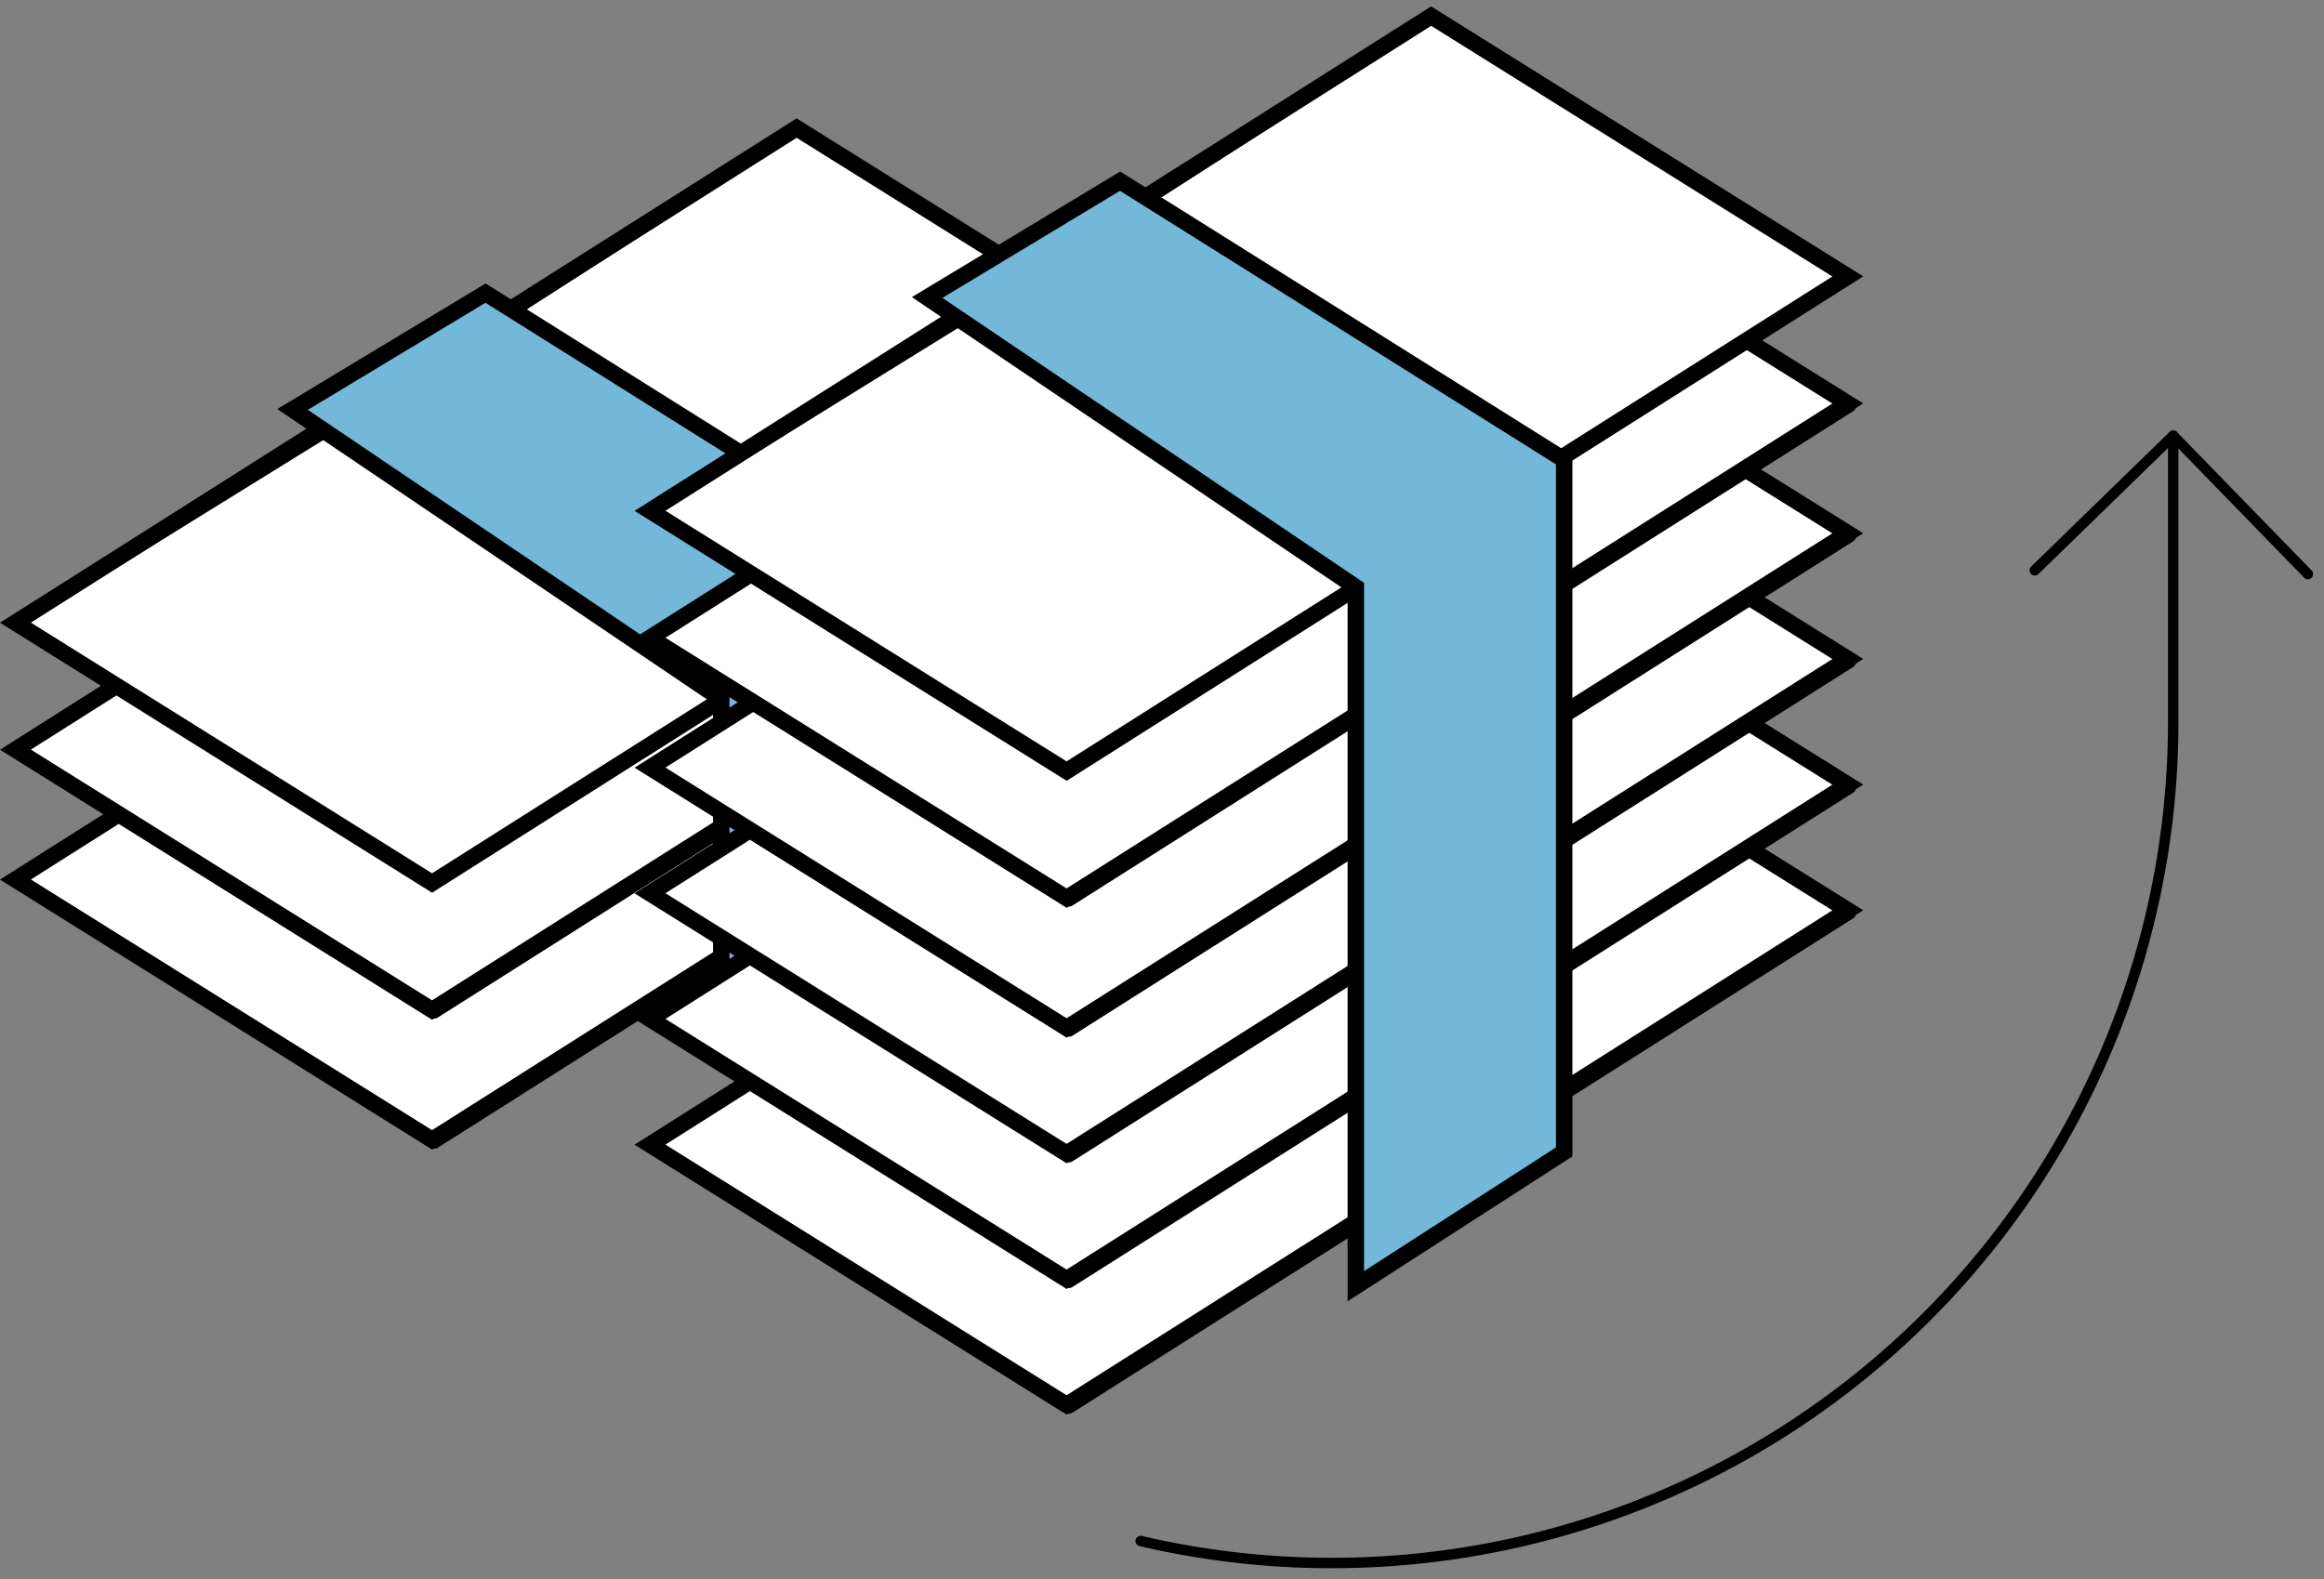
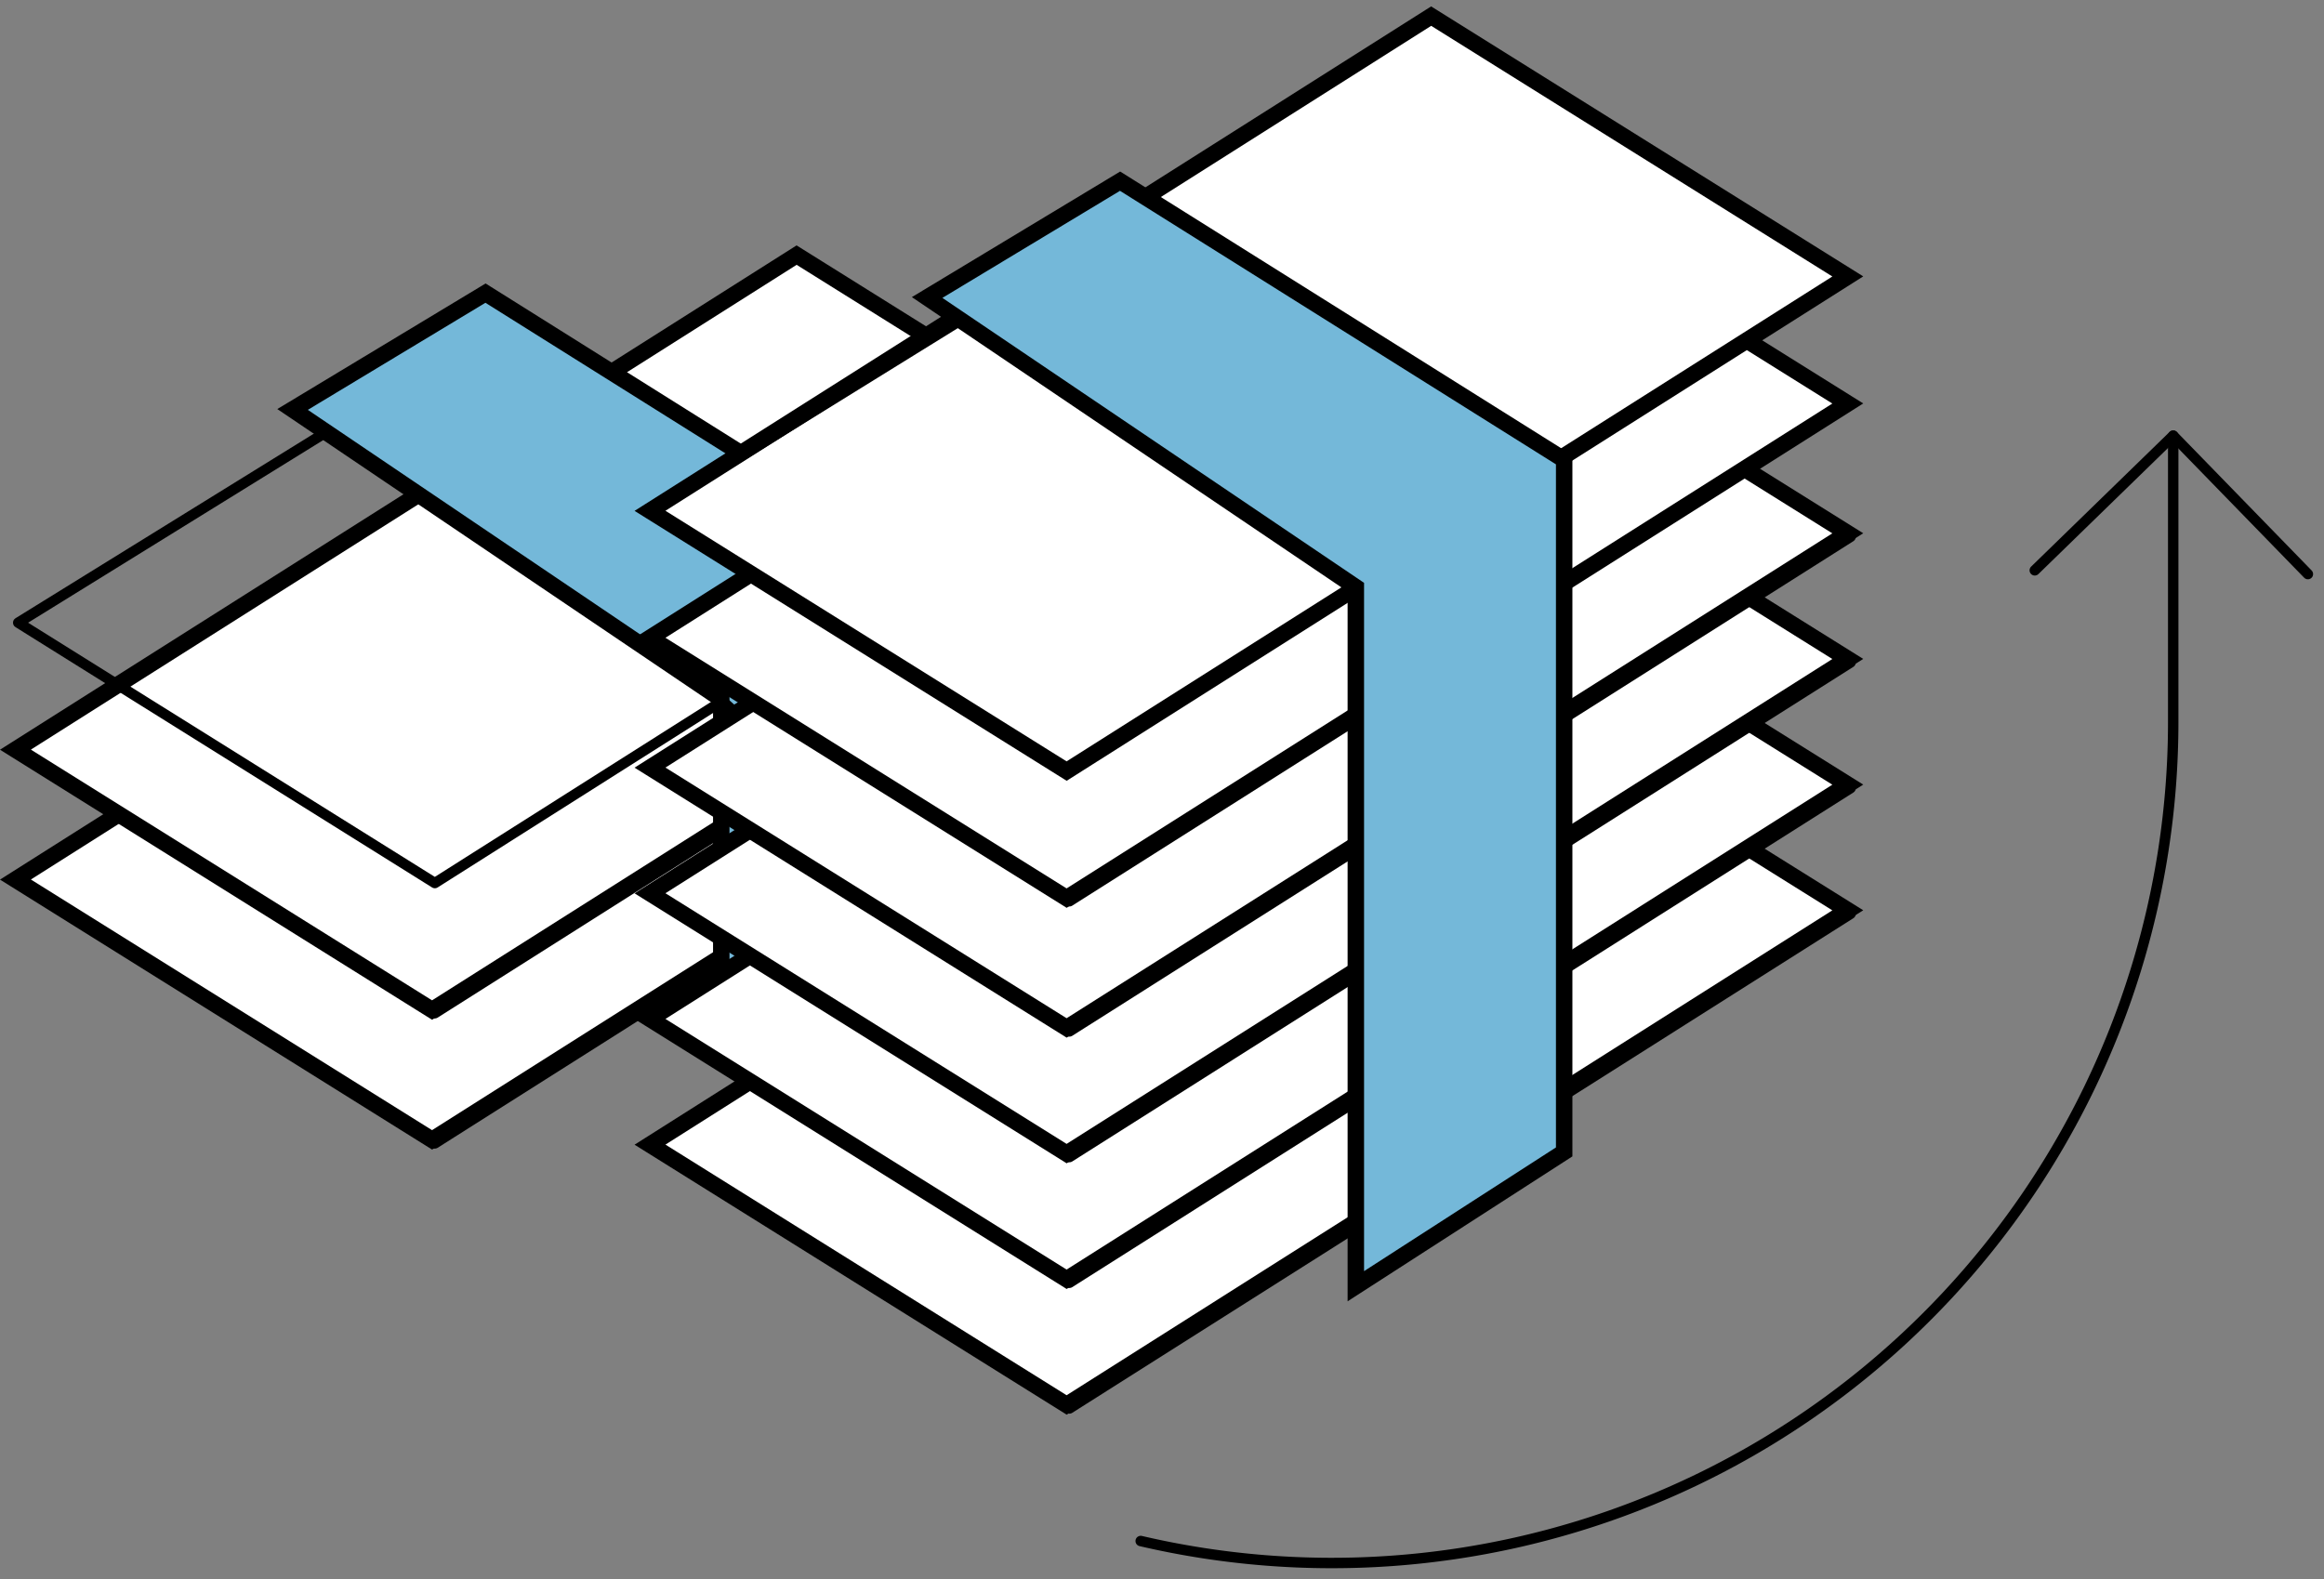
<svg xmlns="http://www.w3.org/2000/svg" width="141.288" height="96.02" viewBox="0 0 141.288 96.02">
  <rect x="0" y="0" width="141.288" height="96.02" fill="#808080" stroke="none" />
  <defs>
    <clipPath id="a">
      <rect width="141.16" height="96.02" fill="none" stroke="#000" stroke-width="1" />
    </clipPath>
  </defs>
  <g transform="translate(0.128)">
    <path d="M.263,37.663,25.592,53.492,73.083,23.416,47.754,7.584Z" transform="translate(0.548 15.823)" fill="#fff" stroke="#000" stroke-width="1" />
    <path d="M.263,35.1,25.592,50.934,73.083,20.859,47.754,5.026Z" transform="translate(0.548 10.487)" fill="#fff" stroke="#000" stroke-width="1" />
-     <path d="M.263,32.6,25.592,48.431,73.083,18.353,47.754,2.523Z" transform="translate(0.548 5.265)" fill="#fff" stroke="#000" stroke-width="1" />
    <path d="M31.785,30.465,5.722,12.849,17.452,5.775,24.344,10.1l20.107,12.62V41.712L31.785,49.878Z" transform="translate(11.937 12.05)" fill="#74b8d9" stroke="#000" stroke-width="1" />
-     <path d="M31.785,30.465,5.722,12.849,17.452,5.775,24.344,10.1l20.107,12.62V41.712L31.785,49.878Z" transform="translate(11.937 12.05)" fill="none" stroke="#000" stroke-linecap="round" stroke-linejoin="round" stroke-width="0.551" />
+     <path d="M31.785,30.465,5.722,12.849,17.452,5.775,24.344,10.1l20.107,12.62V41.712Z" transform="translate(11.937 12.05)" fill="none" stroke="#000" stroke-linecap="round" stroke-linejoin="round" stroke-width="0.551" />
    <g transform="translate(0 0)">
      <g clip-path="url(#a)">
        <path d="M43.059,24.9,25.647,35.933.318,20.1,19.039,8.515" transform="translate(0.662 17.765)" fill="none" stroke="#000" stroke-linecap="round" stroke-linejoin="round" stroke-width="0.634" />
        <path d="M43.059,19.636,25.647,30.666.318,14.833" transform="translate(0.662 30.948)" fill="none" stroke="#000" stroke-linecap="round" stroke-linejoin="round" stroke-width="0.634" />
        <path d="M43.059,22.2,25.647,33.231.318,17.4" transform="translate(0.662 36.298)" fill="none" stroke="#000" stroke-linecap="round" stroke-linejoin="round" stroke-width="0.634" />
      </g>
    </g>
-     <path d="M10.094,13.652,27.411,2.523,52.74,18.353l-17.5,11.086" transform="translate(21.059 5.265)" fill="none" stroke="#000" stroke-linecap="round" stroke-linejoin="round" stroke-width="0.634" />
    <line x1="17.41" y2="11.024" transform="translate(56.391 31.534)" fill="none" stroke="#000" stroke-linecap="round" stroke-linejoin="round" stroke-width="0.634" />
-     <line x1="17.413" y2="11.03" transform="translate(56.387 39.449)" fill="none" stroke="#000" stroke-linecap="round" stroke-linejoin="round" stroke-width="0.634" />
    <path d="M38.092,58.715,12.763,42.886,60.254,12.807,85.583,28.636Z" transform="translate(26.626 26.72)" fill="#fff" stroke="#000" stroke-width="1" />
    <path d="M55.559,27.423,38.147,38.453,12.818,22.621" transform="translate(26.741 47.194)" fill="none" stroke="#000" stroke-linecap="round" stroke-linejoin="round" stroke-width="0.634" />
    <line x1="17.413" y2="11.03" transform="translate(94.966 55.568)" fill="none" stroke="#000" stroke-linecap="round" stroke-linejoin="round" stroke-width="0.634" />
    <path d="M38.092,56.239,12.763,40.41,60.254,10.331,85.583,26.16Z" transform="translate(26.626 21.554)" fill="#fff" stroke="#000" stroke-width="1" />
    <path d="M55.559,24.947,38.147,35.977,12.818,20.145" transform="translate(26.741 42.028)" fill="none" stroke="#000" stroke-linecap="round" stroke-linejoin="round" stroke-width="0.634" />
    <line x1="17.413" y2="11.03" transform="translate(94.966 47.925)" fill="none" stroke="#000" stroke-linecap="round" stroke-linejoin="round" stroke-width="0.634" />
    <path d="M38.092,53.763,12.763,37.933,60.254,7.855,85.583,23.684Z" transform="translate(26.626 16.388)" fill="#fff" stroke="#000" stroke-width="1" />
    <path d="M55.559,22.471,38.147,33.5,12.818,17.669" transform="translate(26.741 36.862)" fill="none" stroke="#000" stroke-linecap="round" stroke-linejoin="round" stroke-width="0.634" />
    <line x1="17.413" y2="11.03" transform="translate(94.966 40.283)" fill="none" stroke="#000" stroke-linecap="round" stroke-linejoin="round" stroke-width="0.634" />
    <path d="M38.092,51.287,12.763,35.457,60.254,5.379,85.583,21.208Z" transform="translate(26.626 11.222)" fill="#fff" stroke="#000" stroke-width="1" />
    <path d="M38.092,48.729,12.763,32.9,60.254,2.821,85.583,18.65Z" transform="translate(26.626 5.886)" fill="#fff" stroke="#000" stroke-width="1" />
    <path d="M38.092,46.226,12.763,30.4,60.254.317,85.583,16.147Z" transform="translate(26.626 0.663)" fill="#fff" stroke="#000" stroke-width="1" />
    <path d="M44.285,28.26,18.222,10.643,29.952,3.569l6.892,4.324,20.107,12.62V62.6L44.285,70.767Z" transform="translate(38.015 7.448)" fill="#74b8d9" stroke="#000" stroke-width="1" />
    <path d="M44.285,28.26,18.222,10.643,29.952,3.569l6.892,4.324,20.107,12.62V62.6L44.285,70.767Z" transform="translate(38.015 7.448)" fill="none" stroke="#000" stroke-linecap="round" stroke-linejoin="round" stroke-width="0.551" />
    <path d="M55.559,22.7,38.147,33.727,12.818,17.895,31.539,6.309" transform="translate(26.741 13.163)" fill="none" stroke="#000" stroke-linecap="round" stroke-linejoin="round" stroke-width="0.634" />
    <path d="M55.559,17.43,38.147,28.46,12.818,12.628" transform="translate(26.741 26.346)" fill="none" stroke="#000" stroke-linecap="round" stroke-linejoin="round" stroke-width="0.634" />
    <path d="M55.559,19.995,38.147,31.025,12.818,15.192" transform="translate(26.741 31.696)" fill="none" stroke="#000" stroke-linecap="round" stroke-linejoin="round" stroke-width="0.634" />
    <g transform="translate(0 0)">
      <g clip-path="url(#a)">
-         <path d="M22.594,11.446,39.911.317,65.24,16.147l-17.5,11.086" transform="translate(47.138 0.663)" fill="none" stroke="#000" stroke-linecap="round" stroke-linejoin="round" stroke-width="0.634" />
-       </g>
+         </g>
    </g>
-     <line x1="17.41" y2="11.024" transform="translate(94.969 24.726)" fill="none" stroke="#000" stroke-linecap="round" stroke-linejoin="round" stroke-width="0.634" />
    <line x1="17.413" y2="11.03" transform="translate(94.966 32.641)" fill="none" stroke="#000" stroke-linecap="round" stroke-linejoin="round" stroke-width="0.634" />
    <g transform="translate(0 0)">
      <g clip-path="url(#a)">
        <path d="M22.429,75.8A51.153,51.153,0,0,0,85.2,26.028V8.584" transform="translate(46.793 17.91)" fill="none" stroke="#000" stroke-linecap="round" stroke-linejoin="round" stroke-width="0.634" />
        <path d="M56.645,17,48.457,8.584l-8.416,8.188" transform="translate(83.535 17.91)" fill="none" stroke="#000" stroke-linecap="round" stroke-linejoin="round" stroke-width="0.634" />
      </g>
    </g>
  </g>
</svg>